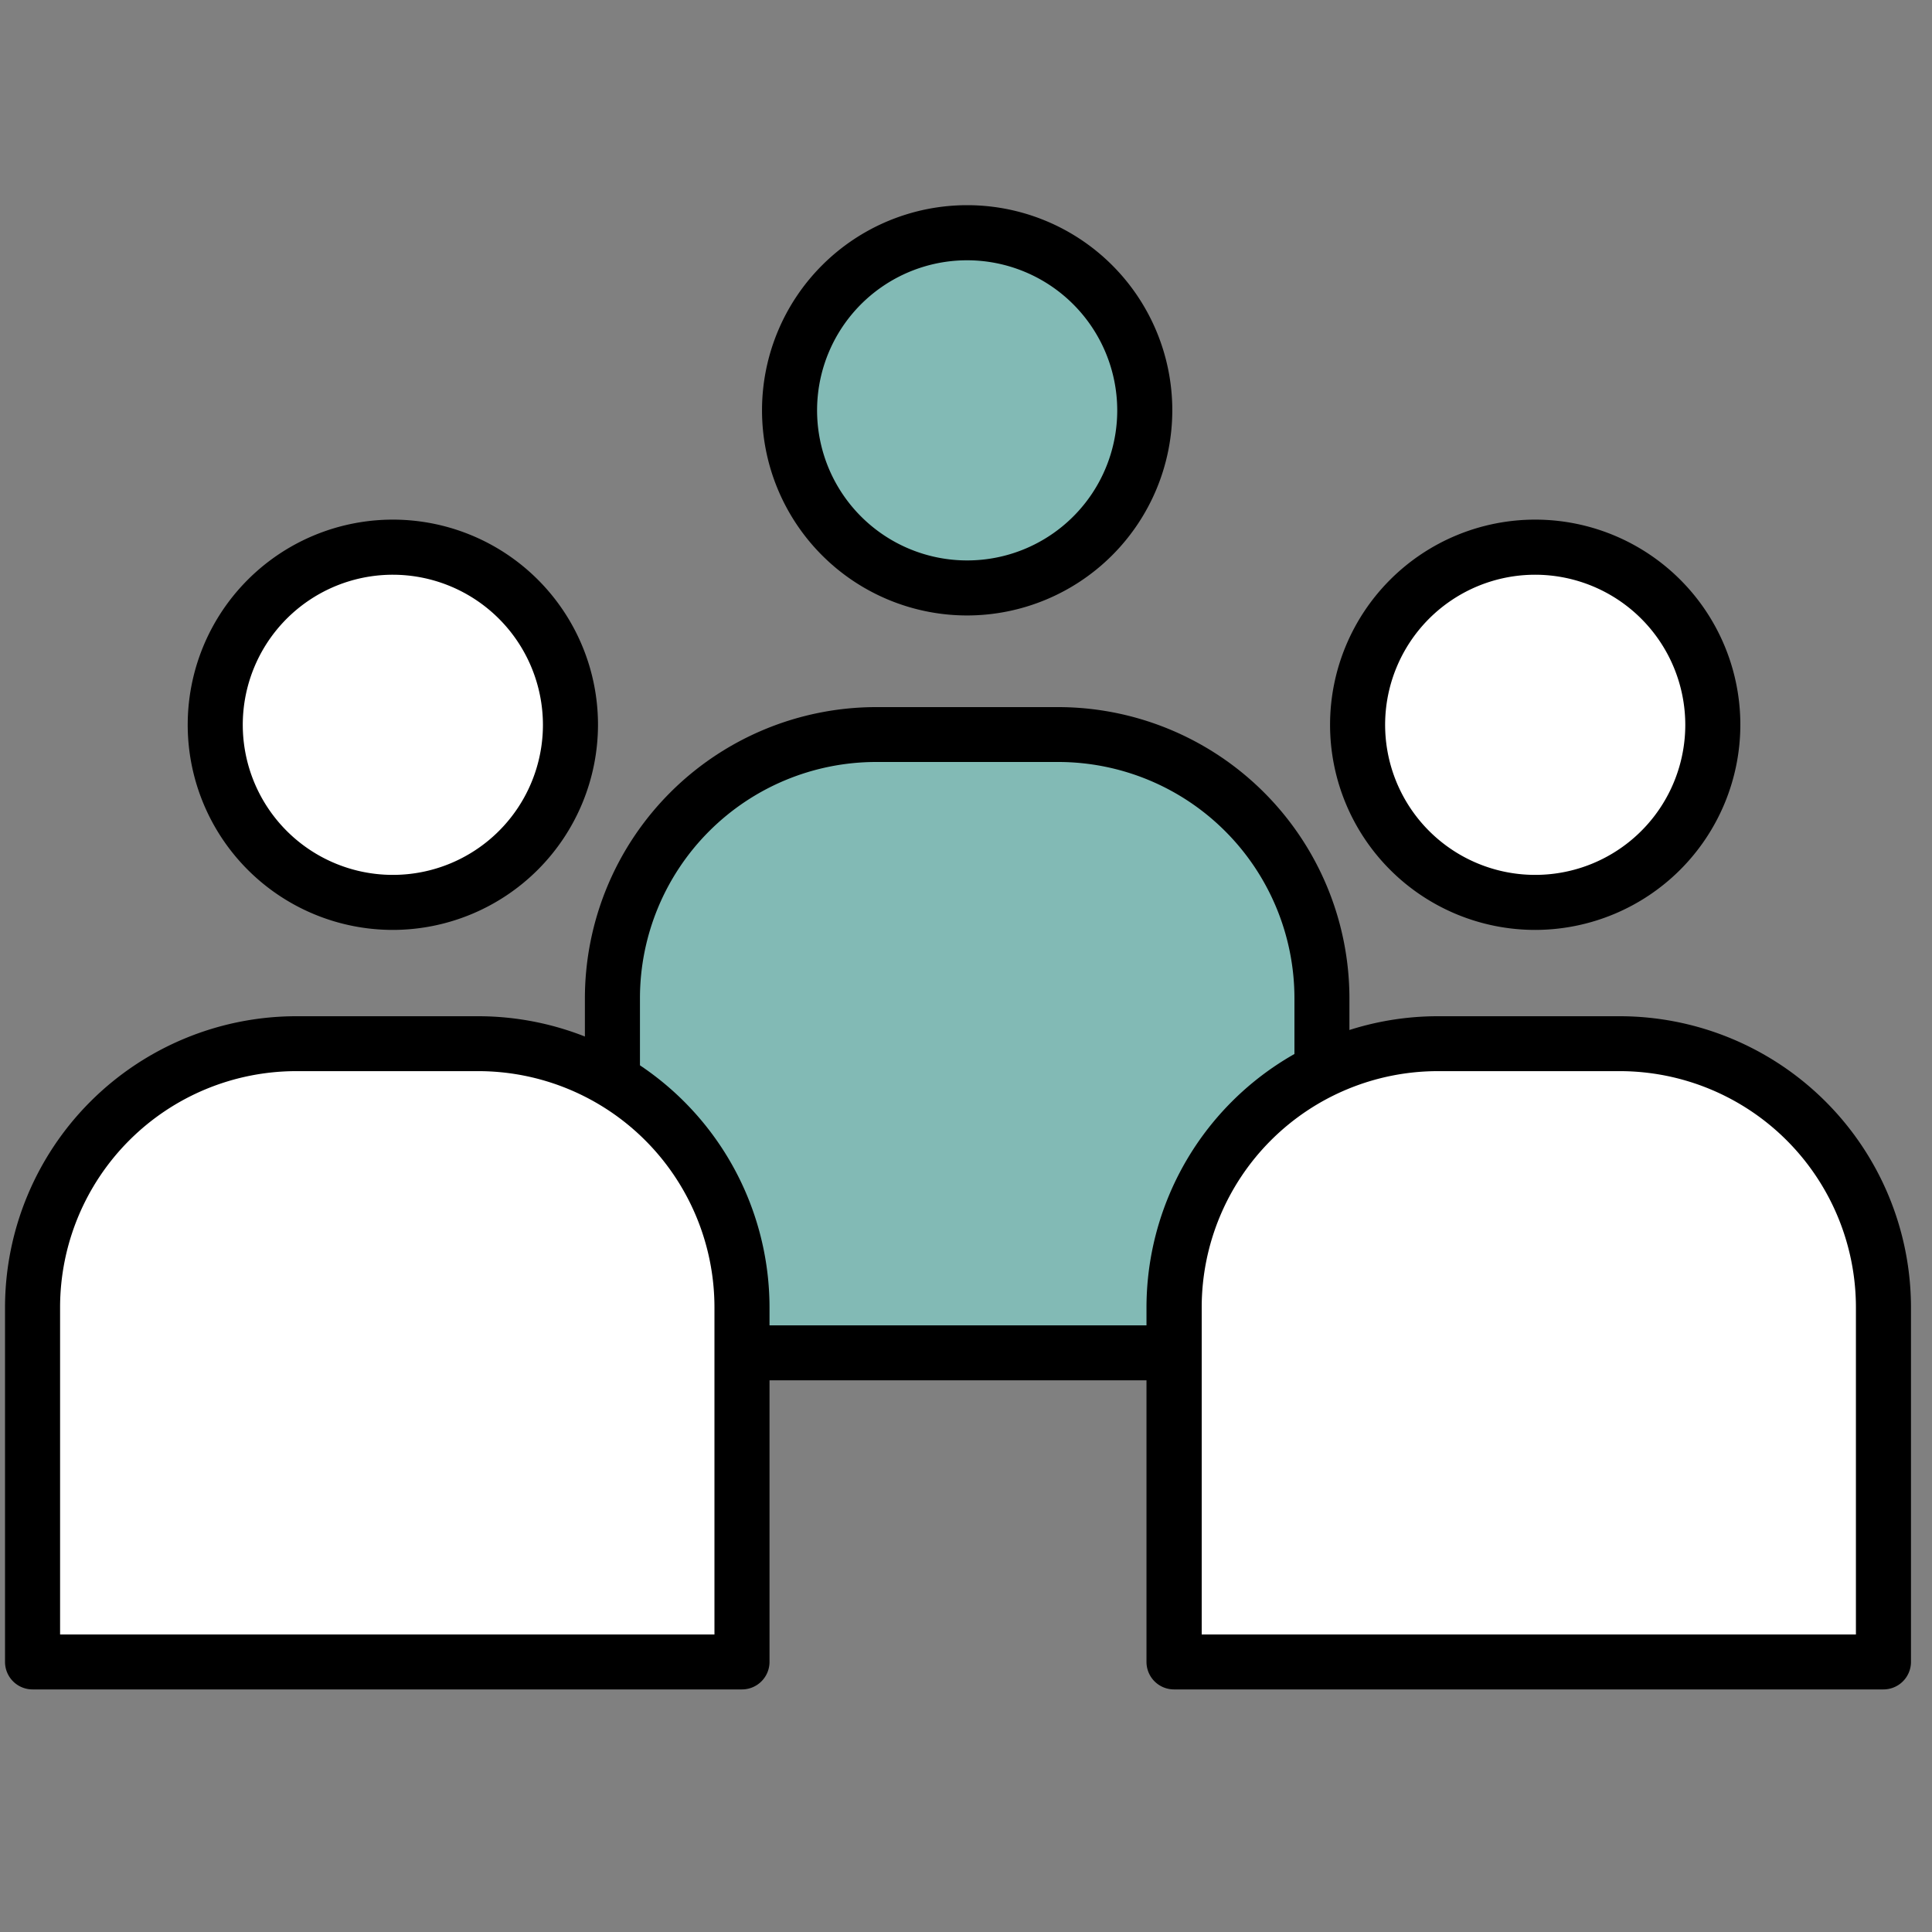
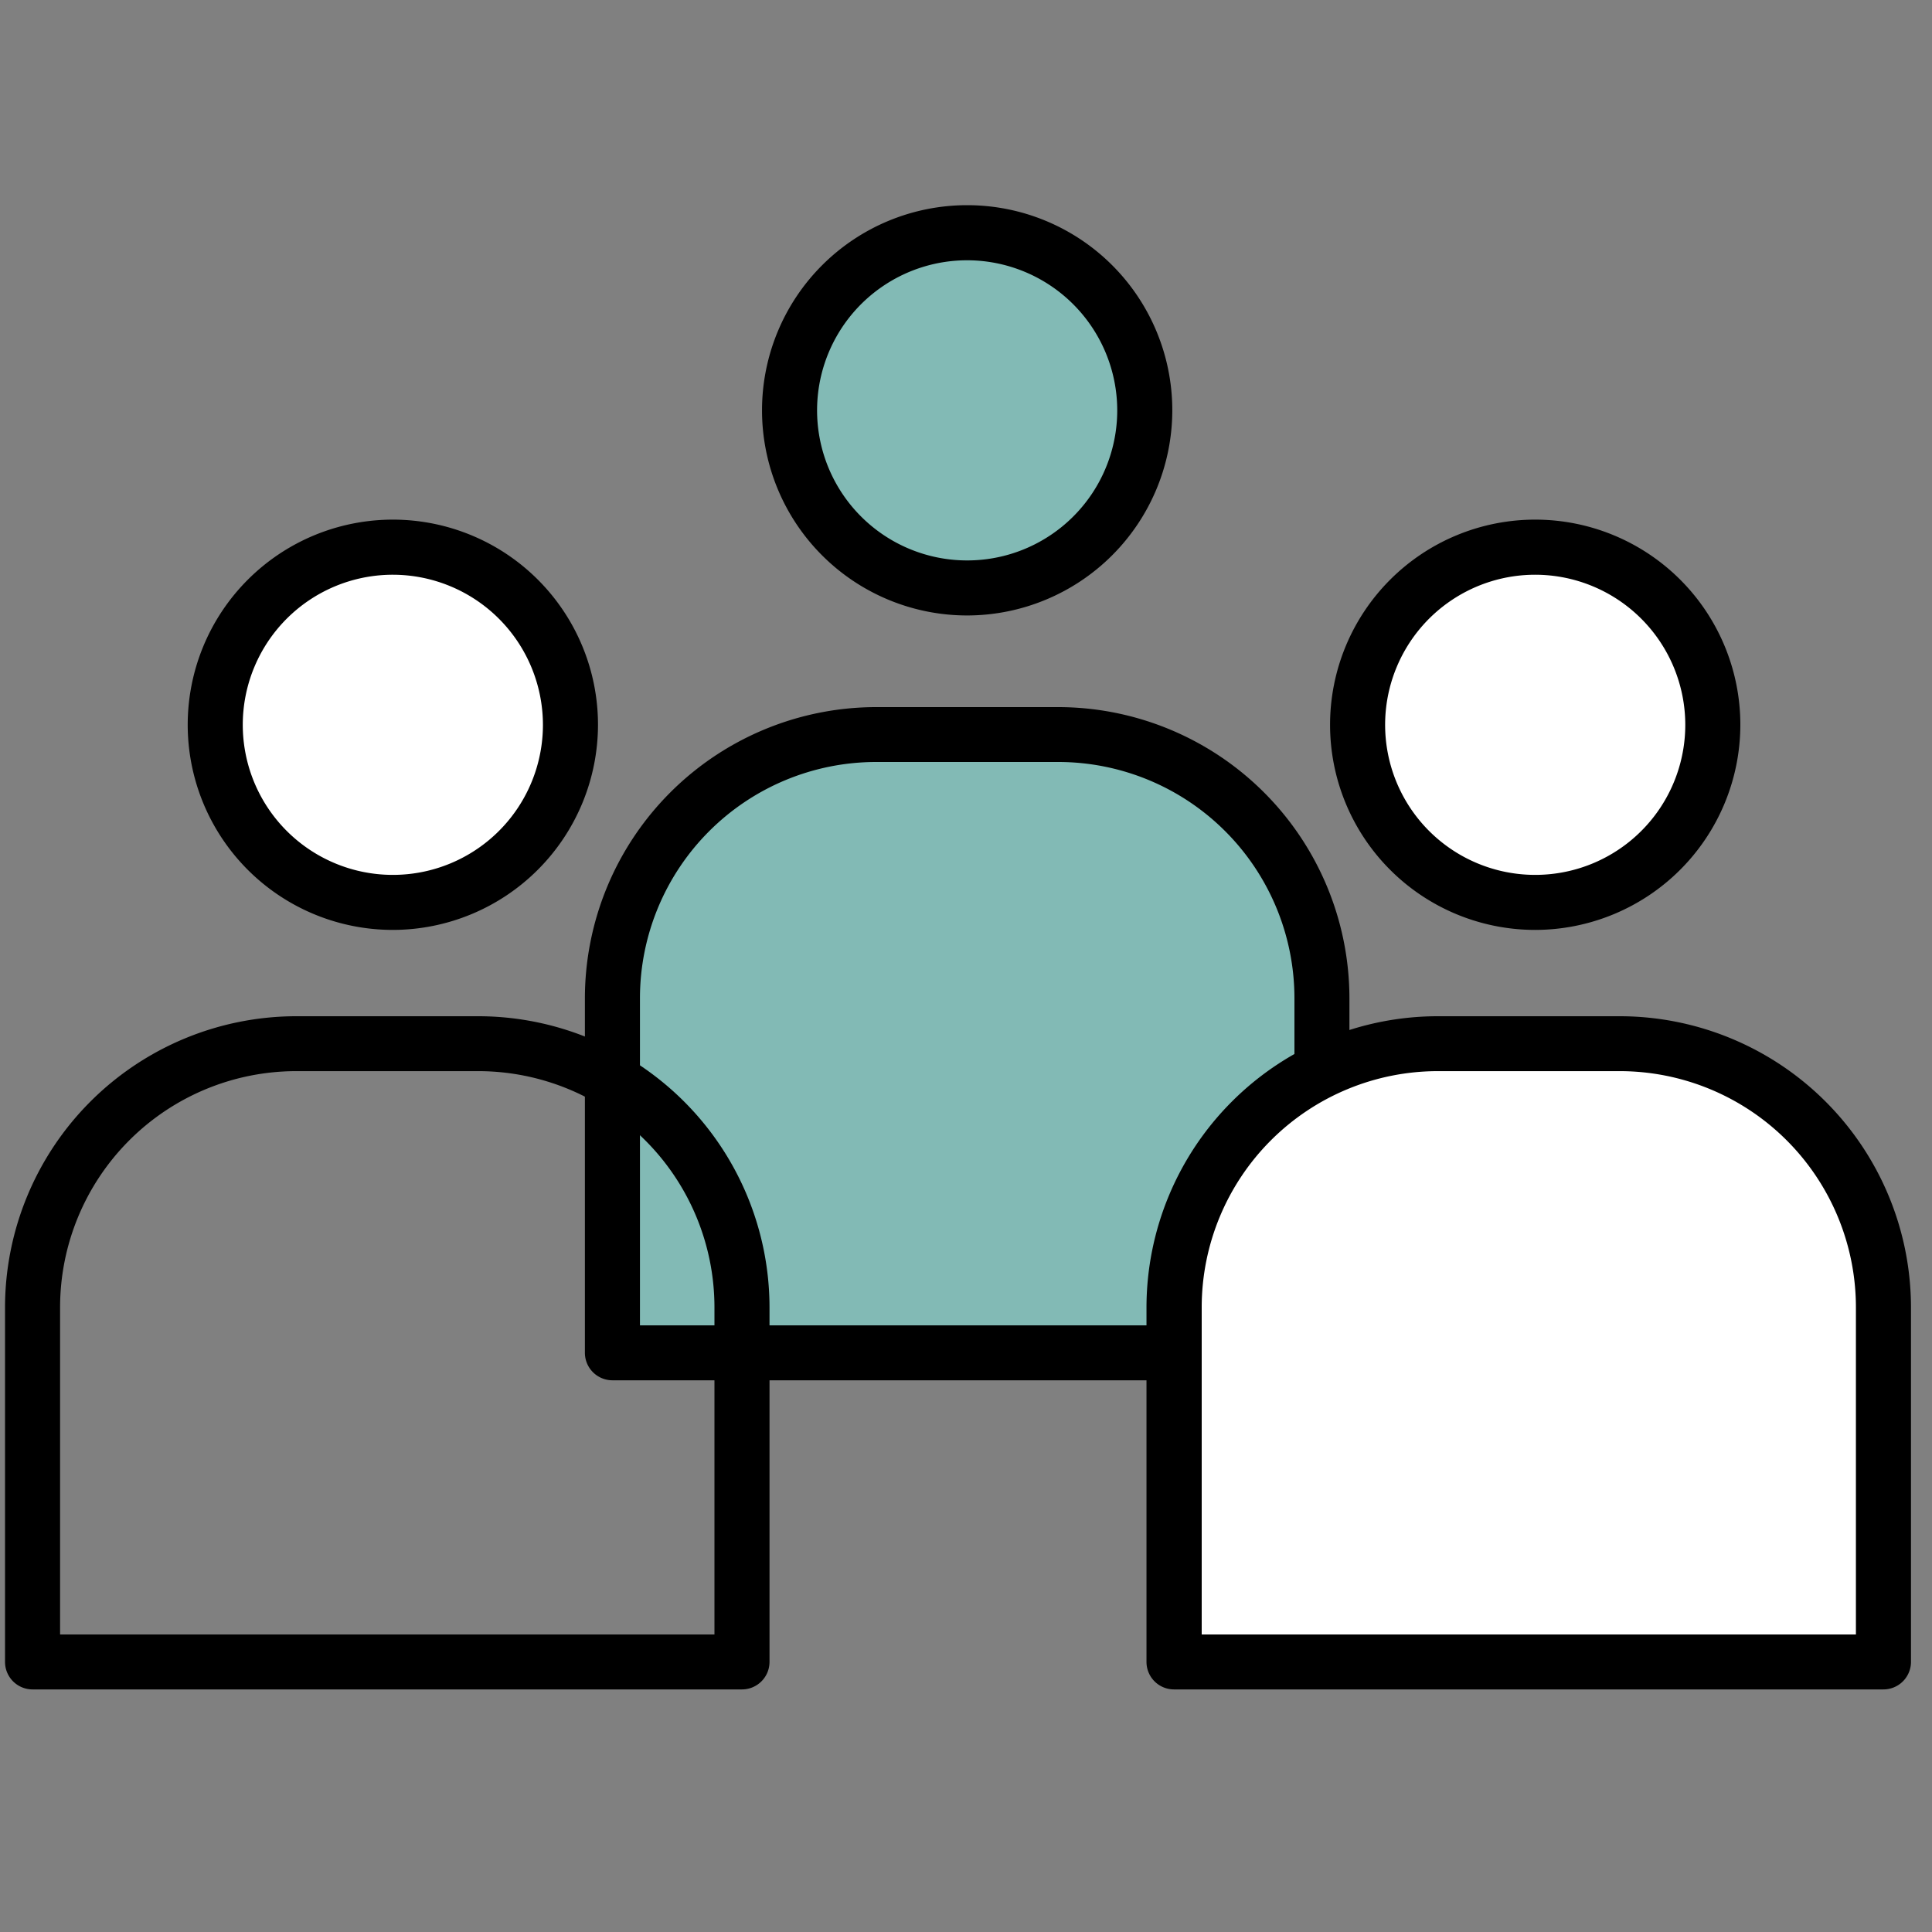
<svg xmlns="http://www.w3.org/2000/svg" width="0.694in" height="0.694in" viewBox="0 0 50 50">
  <rect x="0" y="0" width="50" height="50" fill="#808080" stroke="none" />
  <defs>
    <style>.cls-1{fill:#82bab5;}.cls-2{fill:#fff;}</style>
  </defs>
  <g id="icons">
    <circle class="cls-1" cx="25.03" cy="10.619" r="4.596" />
    <path d="M25.03,15.928a5.309,5.309,0,1,1,5.309-5.309A5.315,5.315,0,0,1,25.03,15.928Zm0-9.192a3.884,3.884,0,1,0,3.884,3.883A3.888,3.888,0,0,0,25.03,6.736Z" />
    <path class="cls-1" d="M34.21,35.009v-9.18a6.821,6.821,0,0,0-6.822-6.821H22.671a6.821,6.821,0,0,0-6.821,6.821v9.18Z" />
    <path d="M34.21,35.722H15.849a.713.713,0,0,1-.712-.713v-9.18A7.543,7.543,0,0,1,22.671,18.3h4.718a7.543,7.543,0,0,1,7.534,7.534v9.18A.713.713,0,0,1,34.21,35.722ZM16.562,34.3H33.5V25.829a6.117,6.117,0,0,0-6.109-6.109H22.671a6.116,6.116,0,0,0-6.109,6.109Z" />
-     <path class="cls-2" d="M19.2,43.01V33.83a6.821,6.821,0,0,0-6.821-6.821H7.664A6.821,6.821,0,0,0,.842,33.83v9.18Z" />
    <path d="M19.2,43.722H.842A.712.712,0,0,1,.13,43.01V33.83A7.543,7.543,0,0,1,7.664,26.3h4.717a7.543,7.543,0,0,1,7.534,7.534v9.18A.713.713,0,0,1,19.2,43.722ZM1.555,42.3H18.49V33.83a6.116,6.116,0,0,0-6.109-6.109H7.664A6.115,6.115,0,0,0,1.555,33.83Z" />
    <path class="cls-2" d="M48.743,43.01V33.83a6.821,6.821,0,0,0-6.822-6.821H37.2a6.821,6.821,0,0,0-6.821,6.821v9.18Z" />
    <path d="M48.743,43.722H30.383a.712.712,0,0,1-.712-.712V33.83A7.543,7.543,0,0,1,37.205,26.3h4.717a7.543,7.543,0,0,1,7.534,7.534v9.18A.713.713,0,0,1,48.743,43.722ZM31.1,42.3H48.031V33.83a6.116,6.116,0,0,0-6.109-6.109H37.205A6.115,6.115,0,0,0,31.1,33.83Z" />
    <circle class="cls-2" cx="10.168" cy="18.758" r="4.596" />
    <path d="M10.168,24.066a5.309,5.309,0,1,1,5.308-5.309A5.316,5.316,0,0,1,10.168,24.066Zm0-9.192a3.884,3.884,0,1,0,3.883,3.883A3.888,3.888,0,0,0,10.168,14.874Z" />
    <circle class="cls-2" cx="39.731" cy="18.758" r="4.596" />
    <path d="M39.731,24.066a5.309,5.309,0,1,1,5.309-5.309A5.315,5.315,0,0,1,39.731,24.066Zm0-9.192a3.884,3.884,0,1,0,3.884,3.883A3.888,3.888,0,0,0,39.731,14.874Z" />
  </g>
</svg>